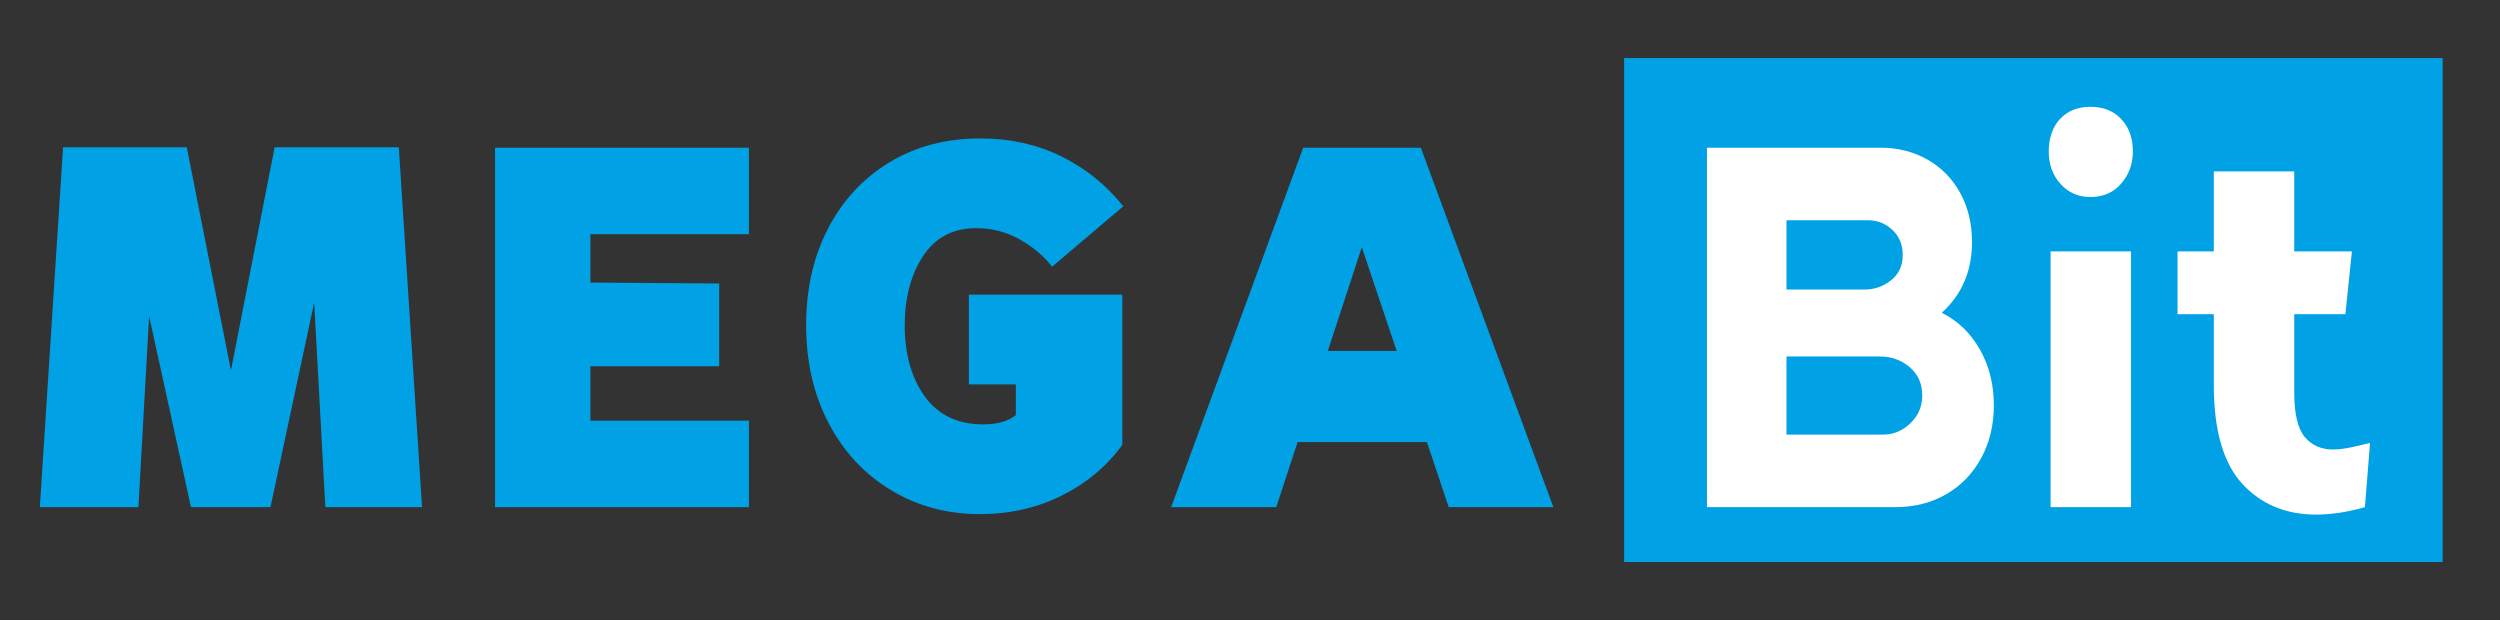
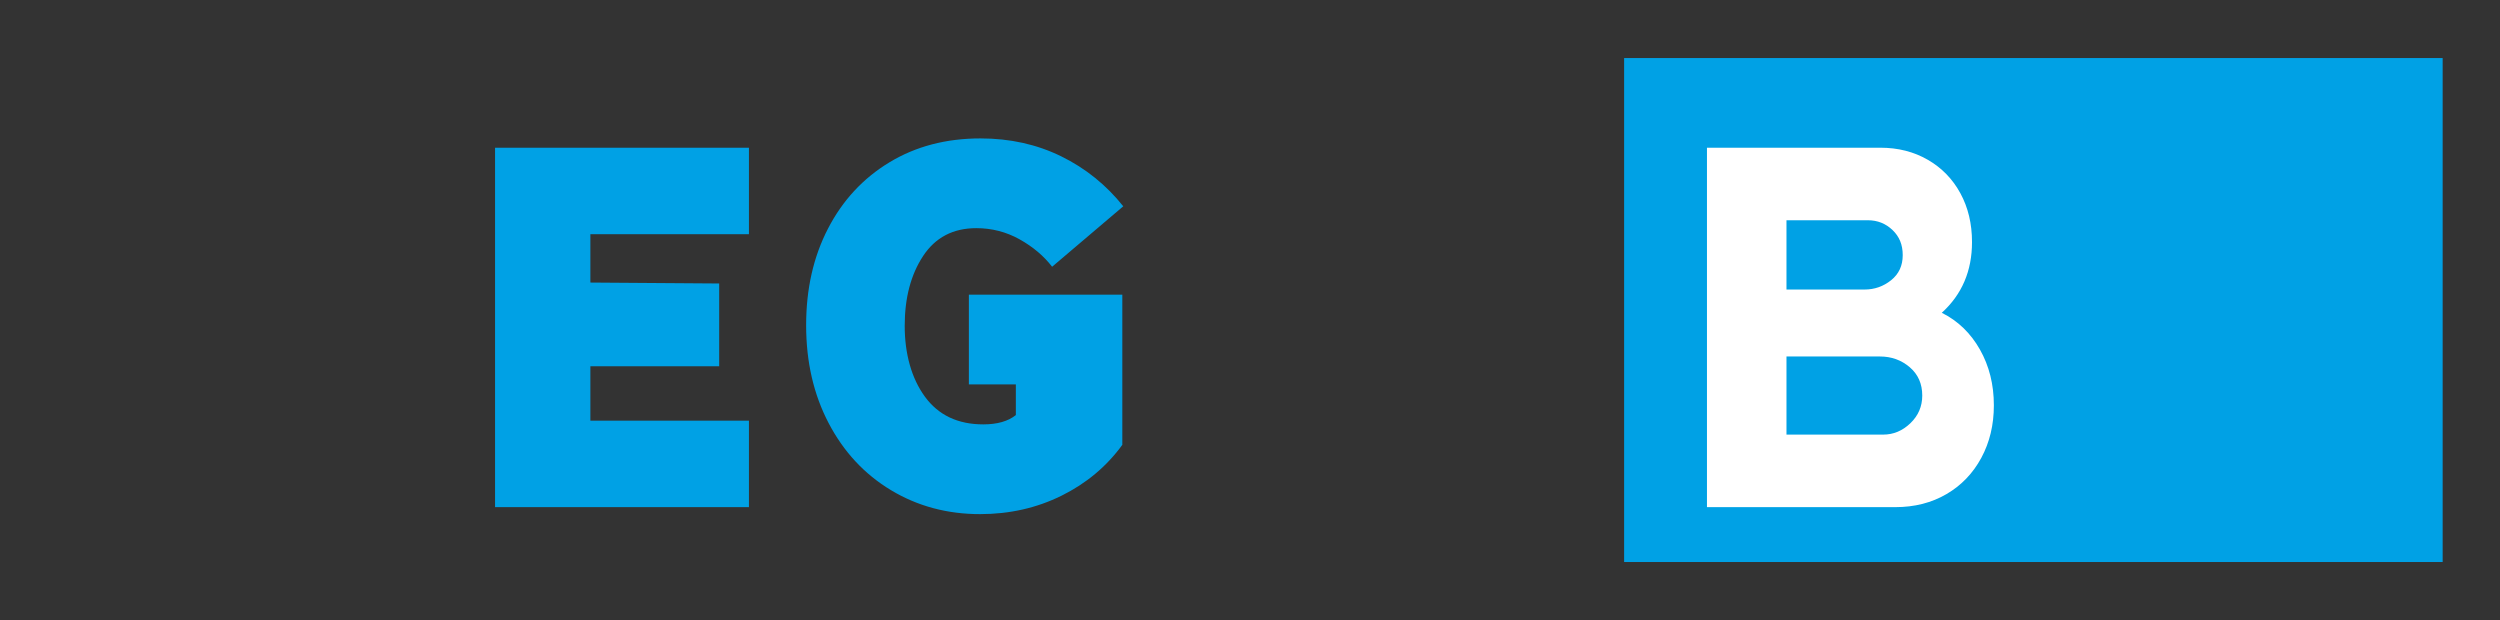
<svg xmlns="http://www.w3.org/2000/svg" id="Livello_1" width="322.59" height="80" viewBox="0 0 322.59 80">
  <rect x="0" y="0" width="322.59" height="80" fill="#333333" stroke="none" />
  <rect x="209.57" y="7.49" width="105.62" height="65.03" fill="#00a1e5" />
  <g>
-     <path d="M41.98,65.44l-1.44-26.4-5.64,26.4h-10.26l-5.4-24.66-1.38,24.66H5.14l3-46.44h15.96l5.7,28.8,5.64-28.8h16.02l3,46.44h-12.48Z" fill="#00a1e5" />
    <path d="M76.18,30.22v6.24l16.62.12v10.68h-16.62v7.02h20.46v11.16h-32.76V19.06h32.76v11.16h-20.46Z" fill="#00a1e5" />
    <path d="M144.82,57.4c-2.04,2.8-4.66,4.99-7.86,6.57-3.2,1.58-6.7,2.37-10.5,2.37-4.24,0-8.07-1.03-11.49-3.09-3.42-2.06-6.1-4.94-8.04-8.64-1.94-3.7-2.91-7.91-2.91-12.63s.94-8.84,2.82-12.48c1.88-3.64,4.52-6.49,7.92-8.55,3.4-2.06,7.32-3.09,11.76-3.09,3.8,0,7.27.77,10.41,2.31s5.81,3.69,8.01,6.45l-9.18,7.8c-1.08-1.4-2.48-2.58-4.2-3.54-1.72-.96-3.58-1.44-5.58-1.44-3,0-5.29,1.2-6.87,3.6-1.58,2.4-2.37,5.4-2.37,9s.87,6.77,2.61,9.15c1.74,2.38,4.25,3.57,7.53,3.57,1.8,0,3.2-.4,4.2-1.2v-3.96h-6.06v-11.58h19.8v19.38Z" fill="#00a1e5" />
-     <path d="M184.12,57.04h-16.68l-2.76,8.4h-13.56l17.04-46.38h15.18l17.1,46.38h-13.5l-2.82-8.4ZM180.22,45.28l-4.5-13.38-4.38,13.38h8.88Z" fill="#00a1e5" />
  </g>
  <path d="M255.48,45.1c1.2,2.12,1.8,4.52,1.8,7.2,0,2.52-.54,4.78-1.62,6.78-1.08,2-2.58,3.56-4.5,4.68-1.92,1.12-4.12,1.68-6.6,1.68h-24.3V19.06h22.38c2.28,0,4.32.52,6.12,1.56,1.8,1.04,3.2,2.48,4.2,4.32,1,1.84,1.5,3.94,1.5,6.3,0,3.72-1.3,6.76-3.9,9.12,2.08,1.04,3.72,2.62,4.92,4.74ZM230.52,28.42v8.94h10.08c1.28,0,2.42-.4,3.42-1.2,1-.8,1.5-1.88,1.5-3.24s-.44-2.4-1.32-3.24-1.94-1.26-3.18-1.26h-10.5ZM246.51,54.61c1.02-.98,1.53-2.17,1.53-3.57,0-1.52-.54-2.74-1.62-3.66s-2.36-1.38-3.84-1.38h-12.06v10.08h12.48c1.32,0,2.49-.49,3.51-1.47Z" fill="#fff" />
-   <path d="M269.76,13.78c1.64,0,2.96.53,3.96,1.59,1,1.06,1.5,2.45,1.5,4.17,0,1.6-.5,2.98-1.5,4.14-1,1.16-2.32,1.74-3.96,1.74s-2.85-.56-3.87-1.68c-1.02-1.12-1.53-2.52-1.53-4.2s.49-3.16,1.47-4.2,2.29-1.56,3.93-1.56ZM274.98,65.44h-10.38v-33h10.38v33Z" fill="#fff" />
-   <path d="M297.39,56.38c.9,1.08,2.11,1.62,3.63,1.62.8,0,1.71-.12,2.73-.36,1.02-.24,1.71-.4,2.07-.48l-.66,8.28c-2.24.64-4.34.96-6.3.96-3.92,0-7.1-1.33-9.54-3.99-2.44-2.66-3.66-6.91-3.66-12.75v-9.12h-4.68v-8.1h4.68v-10.32h10.38v10.32h7.44l-.84,8.1h-6.6v10.08c0,2.76.45,4.68,1.35,5.76Z" fill="#fff" />
</svg>